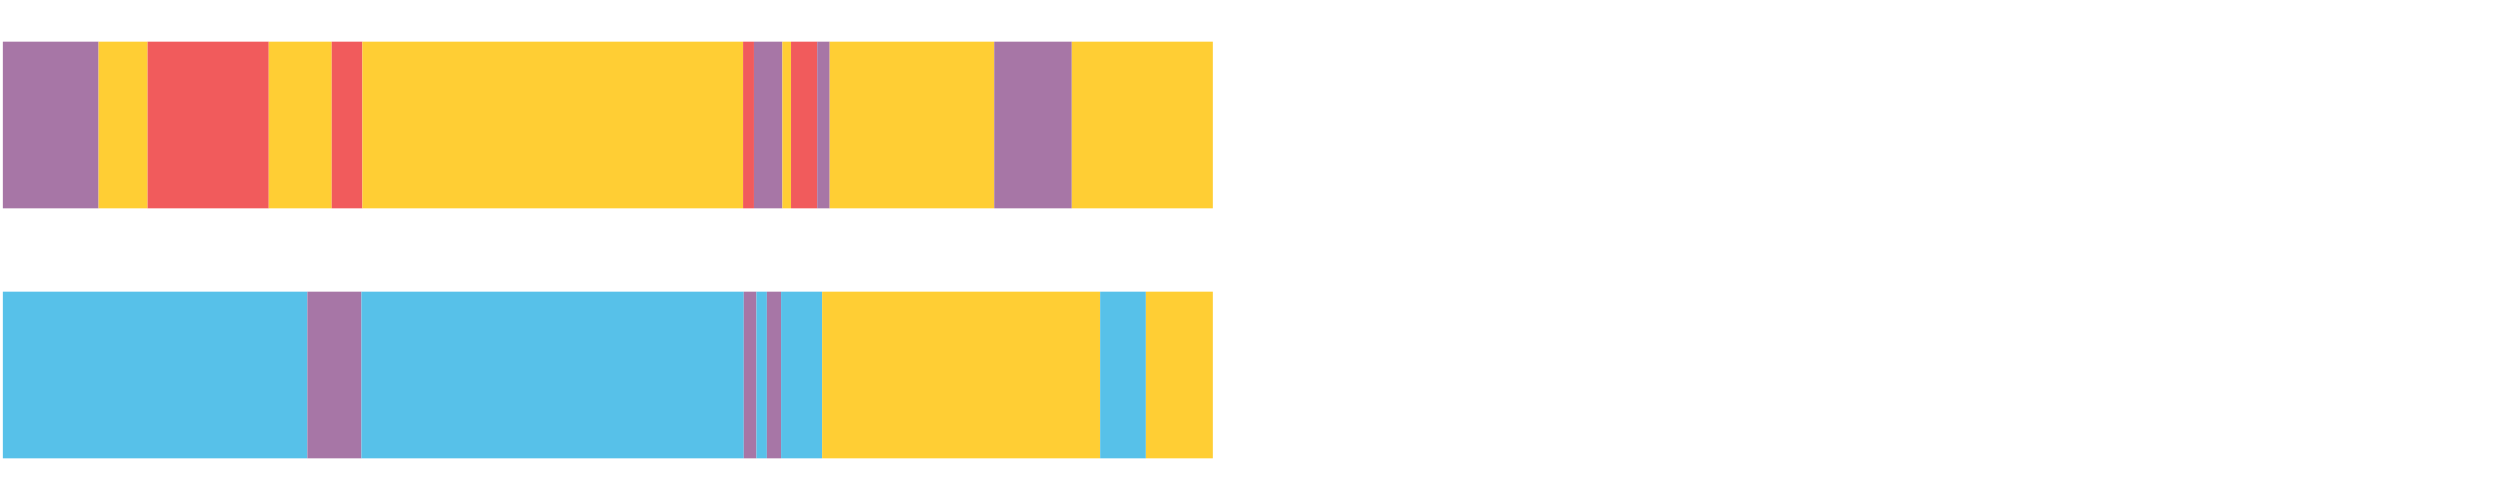
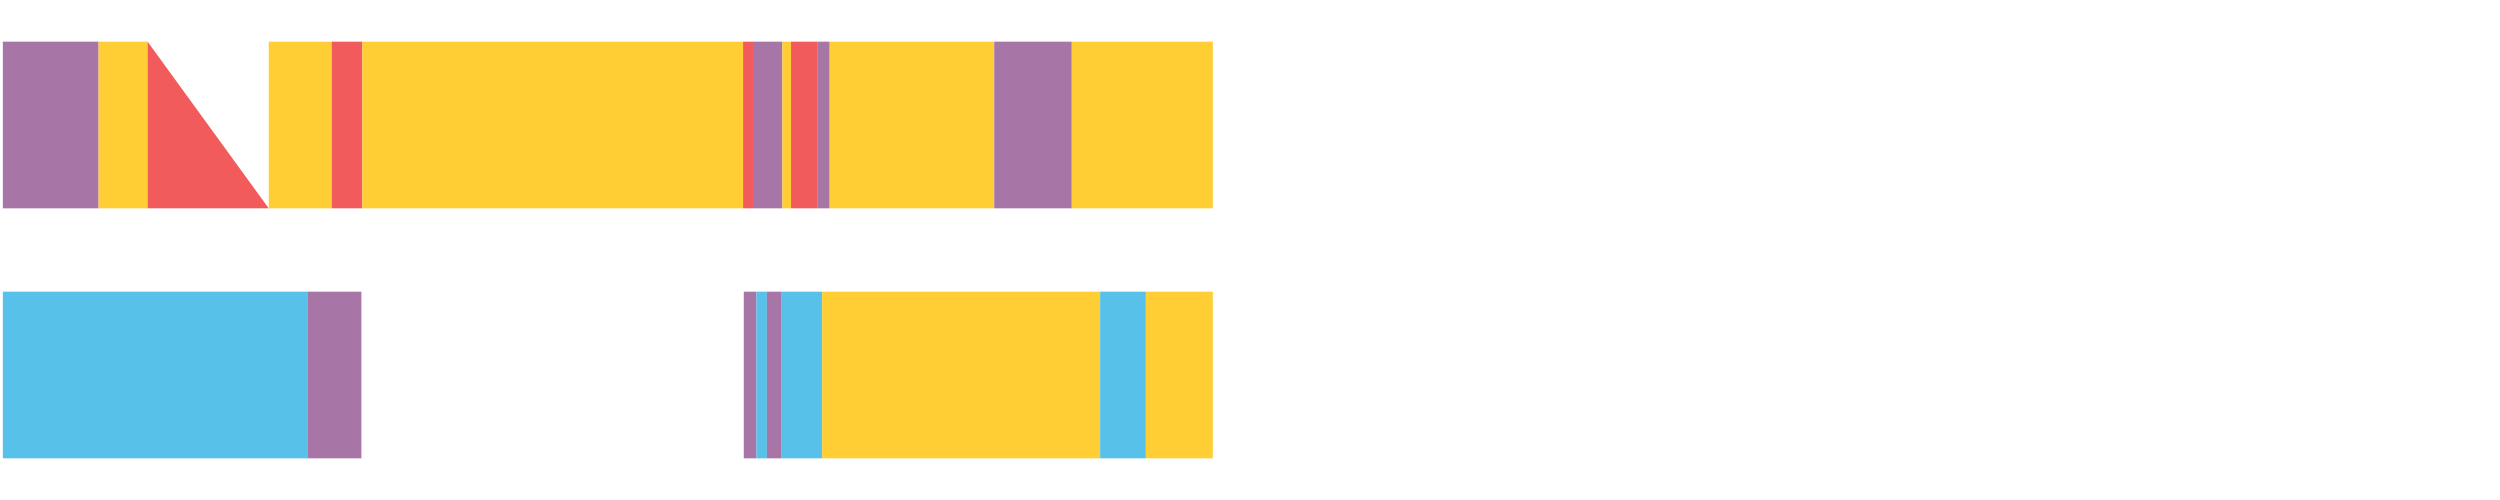
<svg xmlns="http://www.w3.org/2000/svg" width="1080pt" height="216pt" viewBox="0 0 1080 216" version="1.1">
  <g>
    <path style="stroke:none;fill-rule:nonzero;fill:#A776A6;fill-opacity:1;" d="M 1.23 18 L 1.23 90 L 42.579 90 L 42.579 18 Z M 1.23 18" />
    <path style="stroke:none;fill-rule:nonzero;fill:#FFCE34;fill-opacity:1;" d="M 42.579 18 L 42.579 90 L 63.763 90 L 63.763 18 Z M 42.579 18" />
-     <path style="stroke:none;fill-rule:nonzero;fill:#F15B5C;fill-opacity:1;" d="M 63.763 18 L 63.763 90 L 116.098 90 L 116.098 18 Z M 63.763 18" />
+     <path style="stroke:none;fill-rule:nonzero;fill:#F15B5C;fill-opacity:1;" d="M 63.763 18 L 63.763 90 L 116.098 90 Z M 63.763 18" />
    <path style="stroke:none;fill-rule:nonzero;fill:#FFCE34;fill-opacity:1;" d="M 116.098 18 L 116.098 90 L 143.306 90 L 143.306 18 Z M 116.098 18" />
    <path style="stroke:none;fill-rule:nonzero;fill:#F15B5C;fill-opacity:1;" d="M 143.306 18 L 143.306 90 L 156.535 90 L 156.535 18 Z M 143.306 18" />
    <path style="stroke:none;fill-rule:nonzero;fill:#FFCE34;fill-opacity:1;" d="M 156.535 18 L 156.535 90 L 321.011 90 L 321.011 18 Z M 156.535 18" />
    <path style="stroke:none;fill-rule:nonzero;fill:#F15B5C;fill-opacity:1;" d="M 321.011 18 L 321.011 90 L 325.71 90 L 325.71 18 Z M 321.011 18" />
    <path style="stroke:none;fill-rule:nonzero;fill:#A776A6;fill-opacity:1;" d="M 325.71 18 L 325.71 90 L 337.98 90 L 337.98 18 Z M 325.71 18" />
    <path style="stroke:none;fill-rule:nonzero;fill:#FFCE34;fill-opacity:1;" d="M 337.98 18 L 337.98 90 L 341.722 90 L 341.722 18 Z M 337.98 18" />
    <path style="stroke:none;fill-rule:nonzero;fill:#F15B5C;fill-opacity:1;" d="M 341.722 18 L 341.722 90 L 353.023 90 L 353.023 18 Z M 341.722 18" />
    <path style="stroke:none;fill-rule:nonzero;fill:#A776A6;fill-opacity:1;" d="M 353.023 18 L 353.023 90 L 358.424 90 L 358.424 18 Z M 353.023 18" />
    <path style="stroke:none;fill-rule:nonzero;fill:#FFCE34;fill-opacity:1;" d="M 358.424 18 L 358.424 90 L 429.503 90 L 429.503 18 Z M 358.424 18" />
    <path style="stroke:none;fill-rule:nonzero;fill:#A776A6;fill-opacity:1;" d="M 429.503 18 L 429.503 90 L 463.014 90 L 463.014 18 Z M 429.503 18" />
    <path style="stroke:none;fill-rule:nonzero;fill:#FFCE34;fill-opacity:1;" d="M 463.014 18 L 463.014 90 L 523.944 90 L 523.944 18 Z M 463.014 18" />
    <path style="stroke:none;fill-rule:nonzero;fill:#57C1E9;fill-opacity:1;" d="M 1.23 126 L 1.23 198 L 132.79 198 L 132.79 126 Z M 1.23 126" />
    <path style="stroke:none;fill-rule:nonzero;fill:#A776A6;fill-opacity:1;" d="M 132.79 126 L 132.79 198 L 156.119 198 L 156.119 126 Z M 132.79 126" />
-     <path style="stroke:none;fill-rule:nonzero;fill:#57C1E9;fill-opacity:1;" d="M 156.119 126 L 156.119 198 L 321.313 198 L 321.313 126 Z M 156.119 126" />
    <path style="stroke:none;fill-rule:nonzero;fill:#A776A6;fill-opacity:1;" d="M 321.313 126 L 321.313 198 L 326.768 198 L 326.768 126 Z M 321.313 126" />
    <path style="stroke:none;fill-rule:nonzero;fill:#57C1E9;fill-opacity:1;" d="M 326.768 126 L 326.768 198 L 331.292 198 L 331.292 126 Z M 326.768 126" />
    <path style="stroke:none;fill-rule:nonzero;fill:#A776A6;fill-opacity:1;" d="M 331.292 126 L 331.292 198 L 337.421 198 L 337.421 126 Z M 331.292 126" />
    <path style="stroke:none;fill-rule:nonzero;fill:#57C1E9;fill-opacity:1;" d="M 337.421 126 L 337.421 198 L 355.163 198 L 355.163 126 Z M 337.421 126" />
    <path style="stroke:none;fill-rule:nonzero;fill:#FFCE34;fill-opacity:1;" d="M 355.163 126 L 355.163 198 L 475.268 198 L 475.268 126 Z M 355.163 126" />
    <path style="stroke:none;fill-rule:nonzero;fill:#57C1E9;fill-opacity:1;" d="M 475.268 126 L 475.268 198 L 495.014 198 L 495.014 126 Z M 475.268 126" />
    <path style="stroke:none;fill-rule:nonzero;fill:#FFCE34;fill-opacity:1;" d="M 495.014 126 L 495.014 198 L 523.944 198 L 523.944 126 Z M 495.014 126" />
  </g>
</svg>